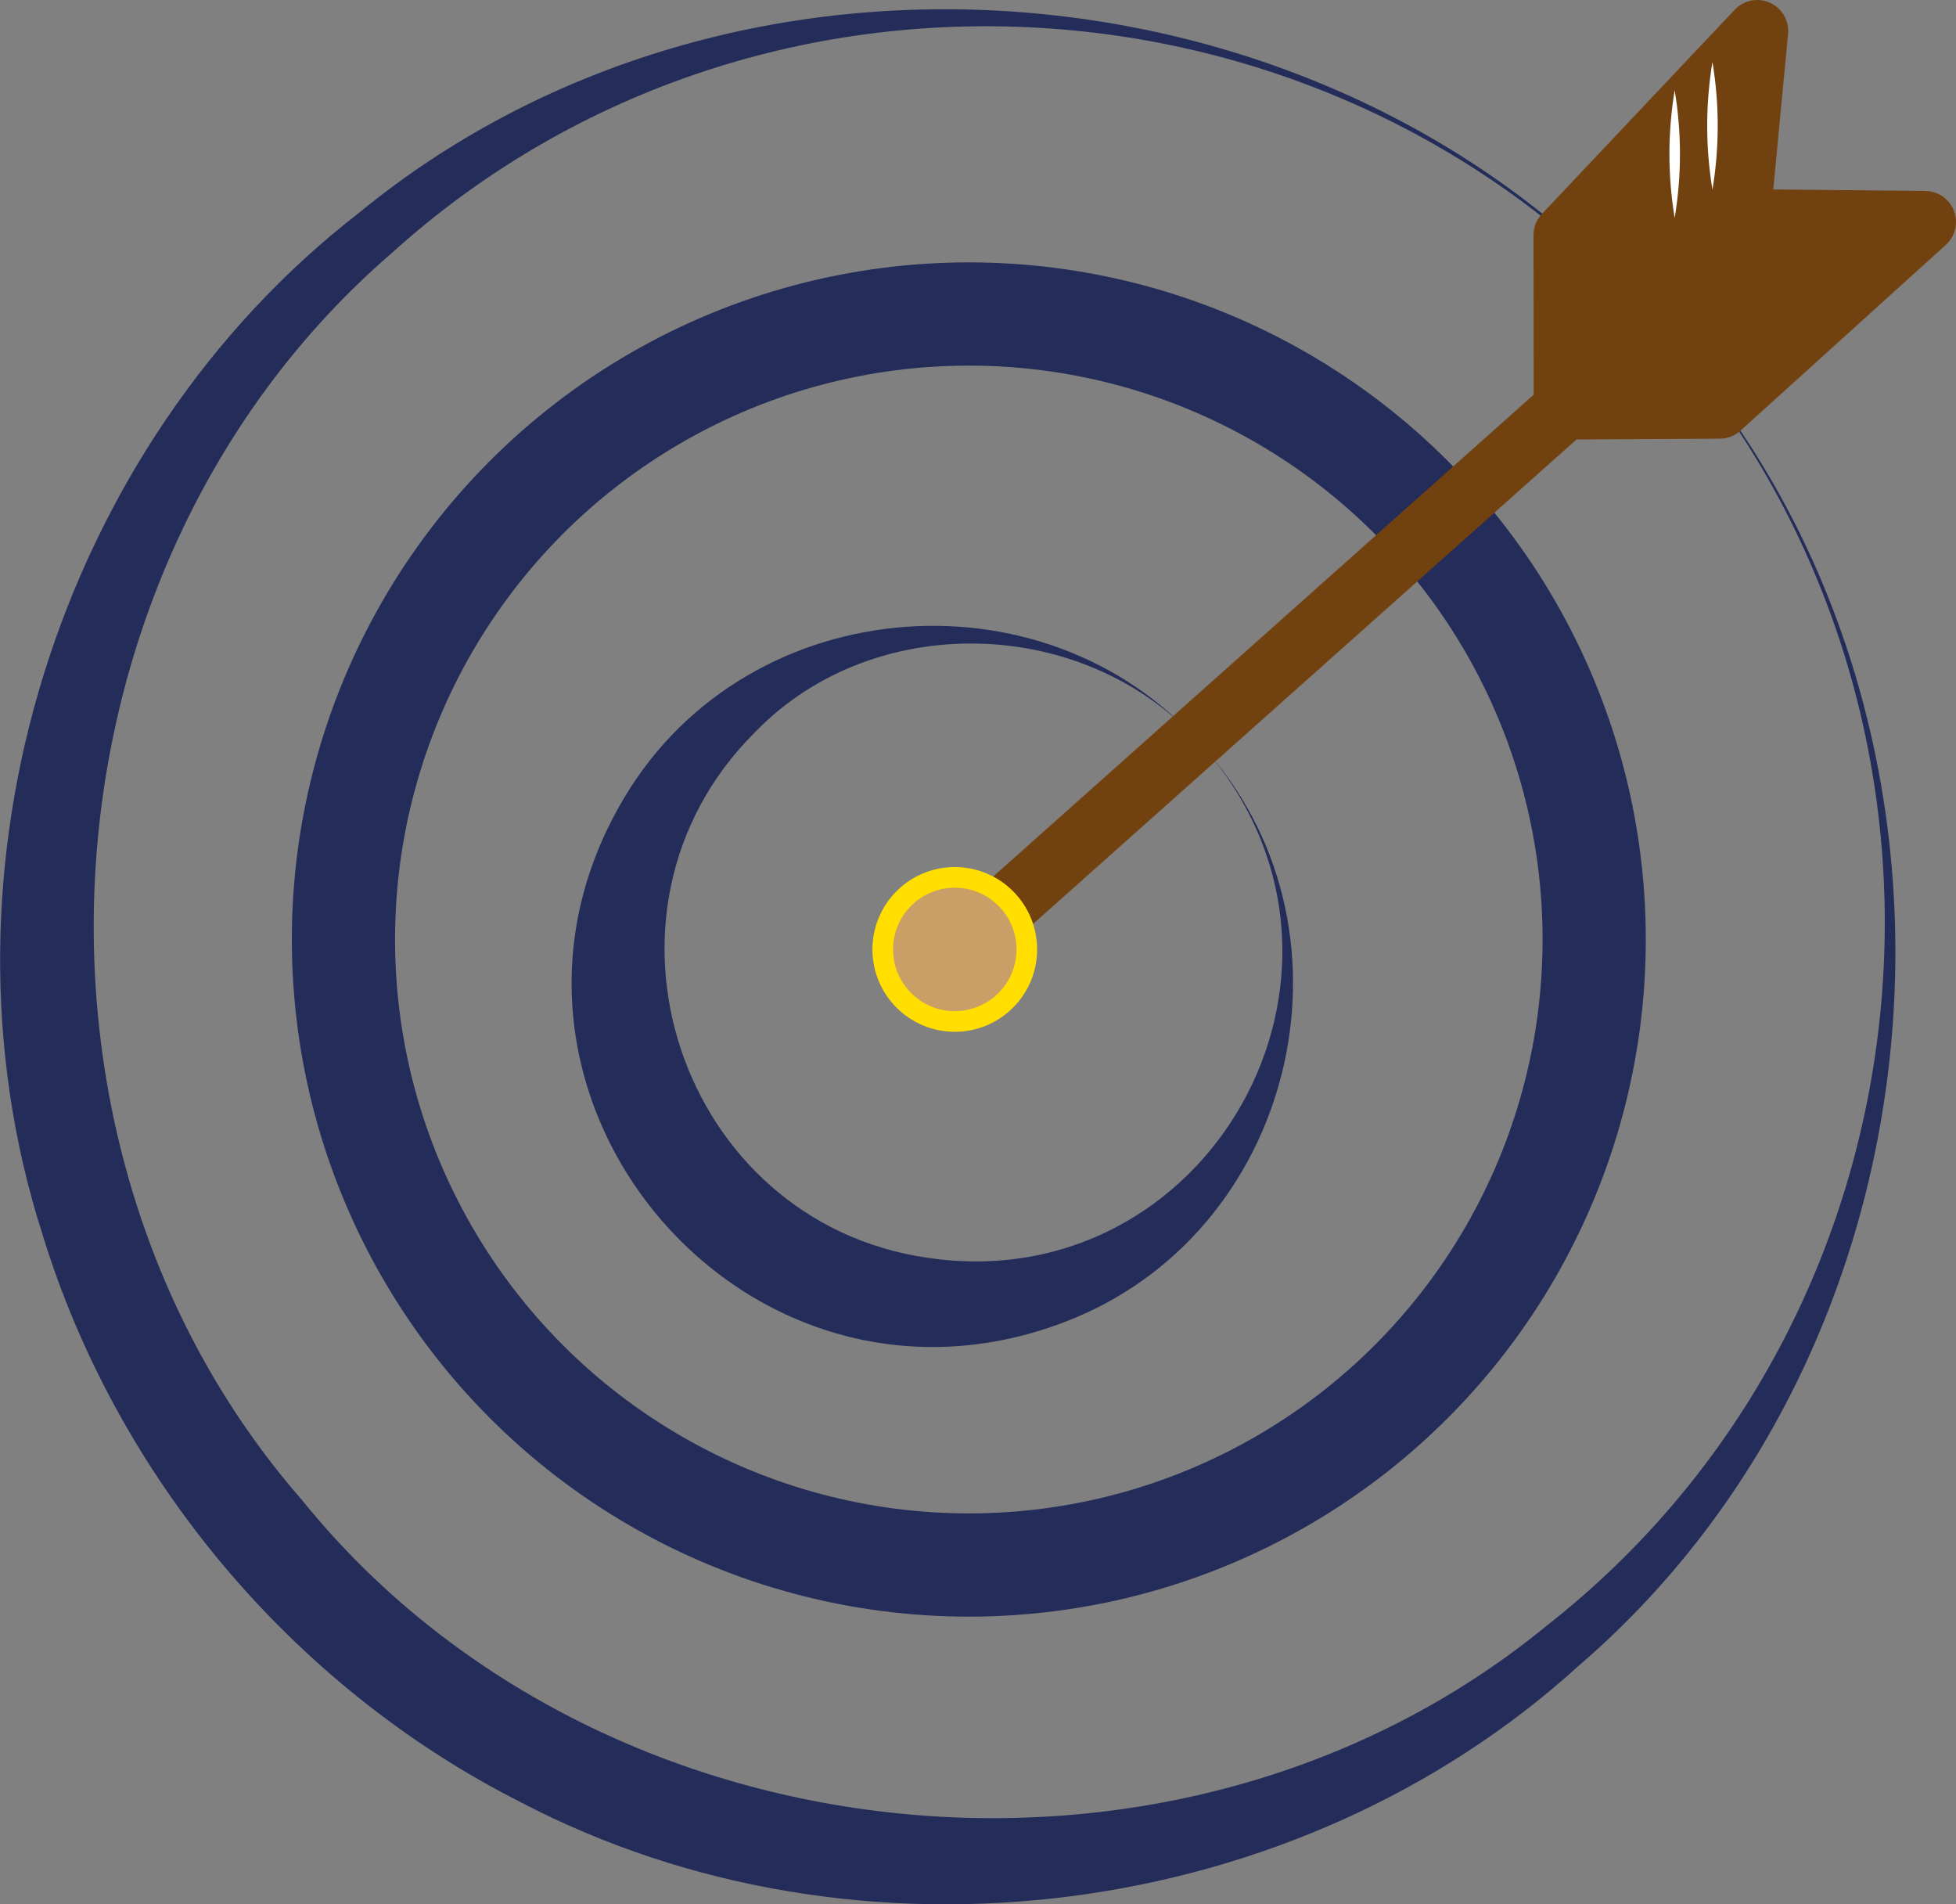
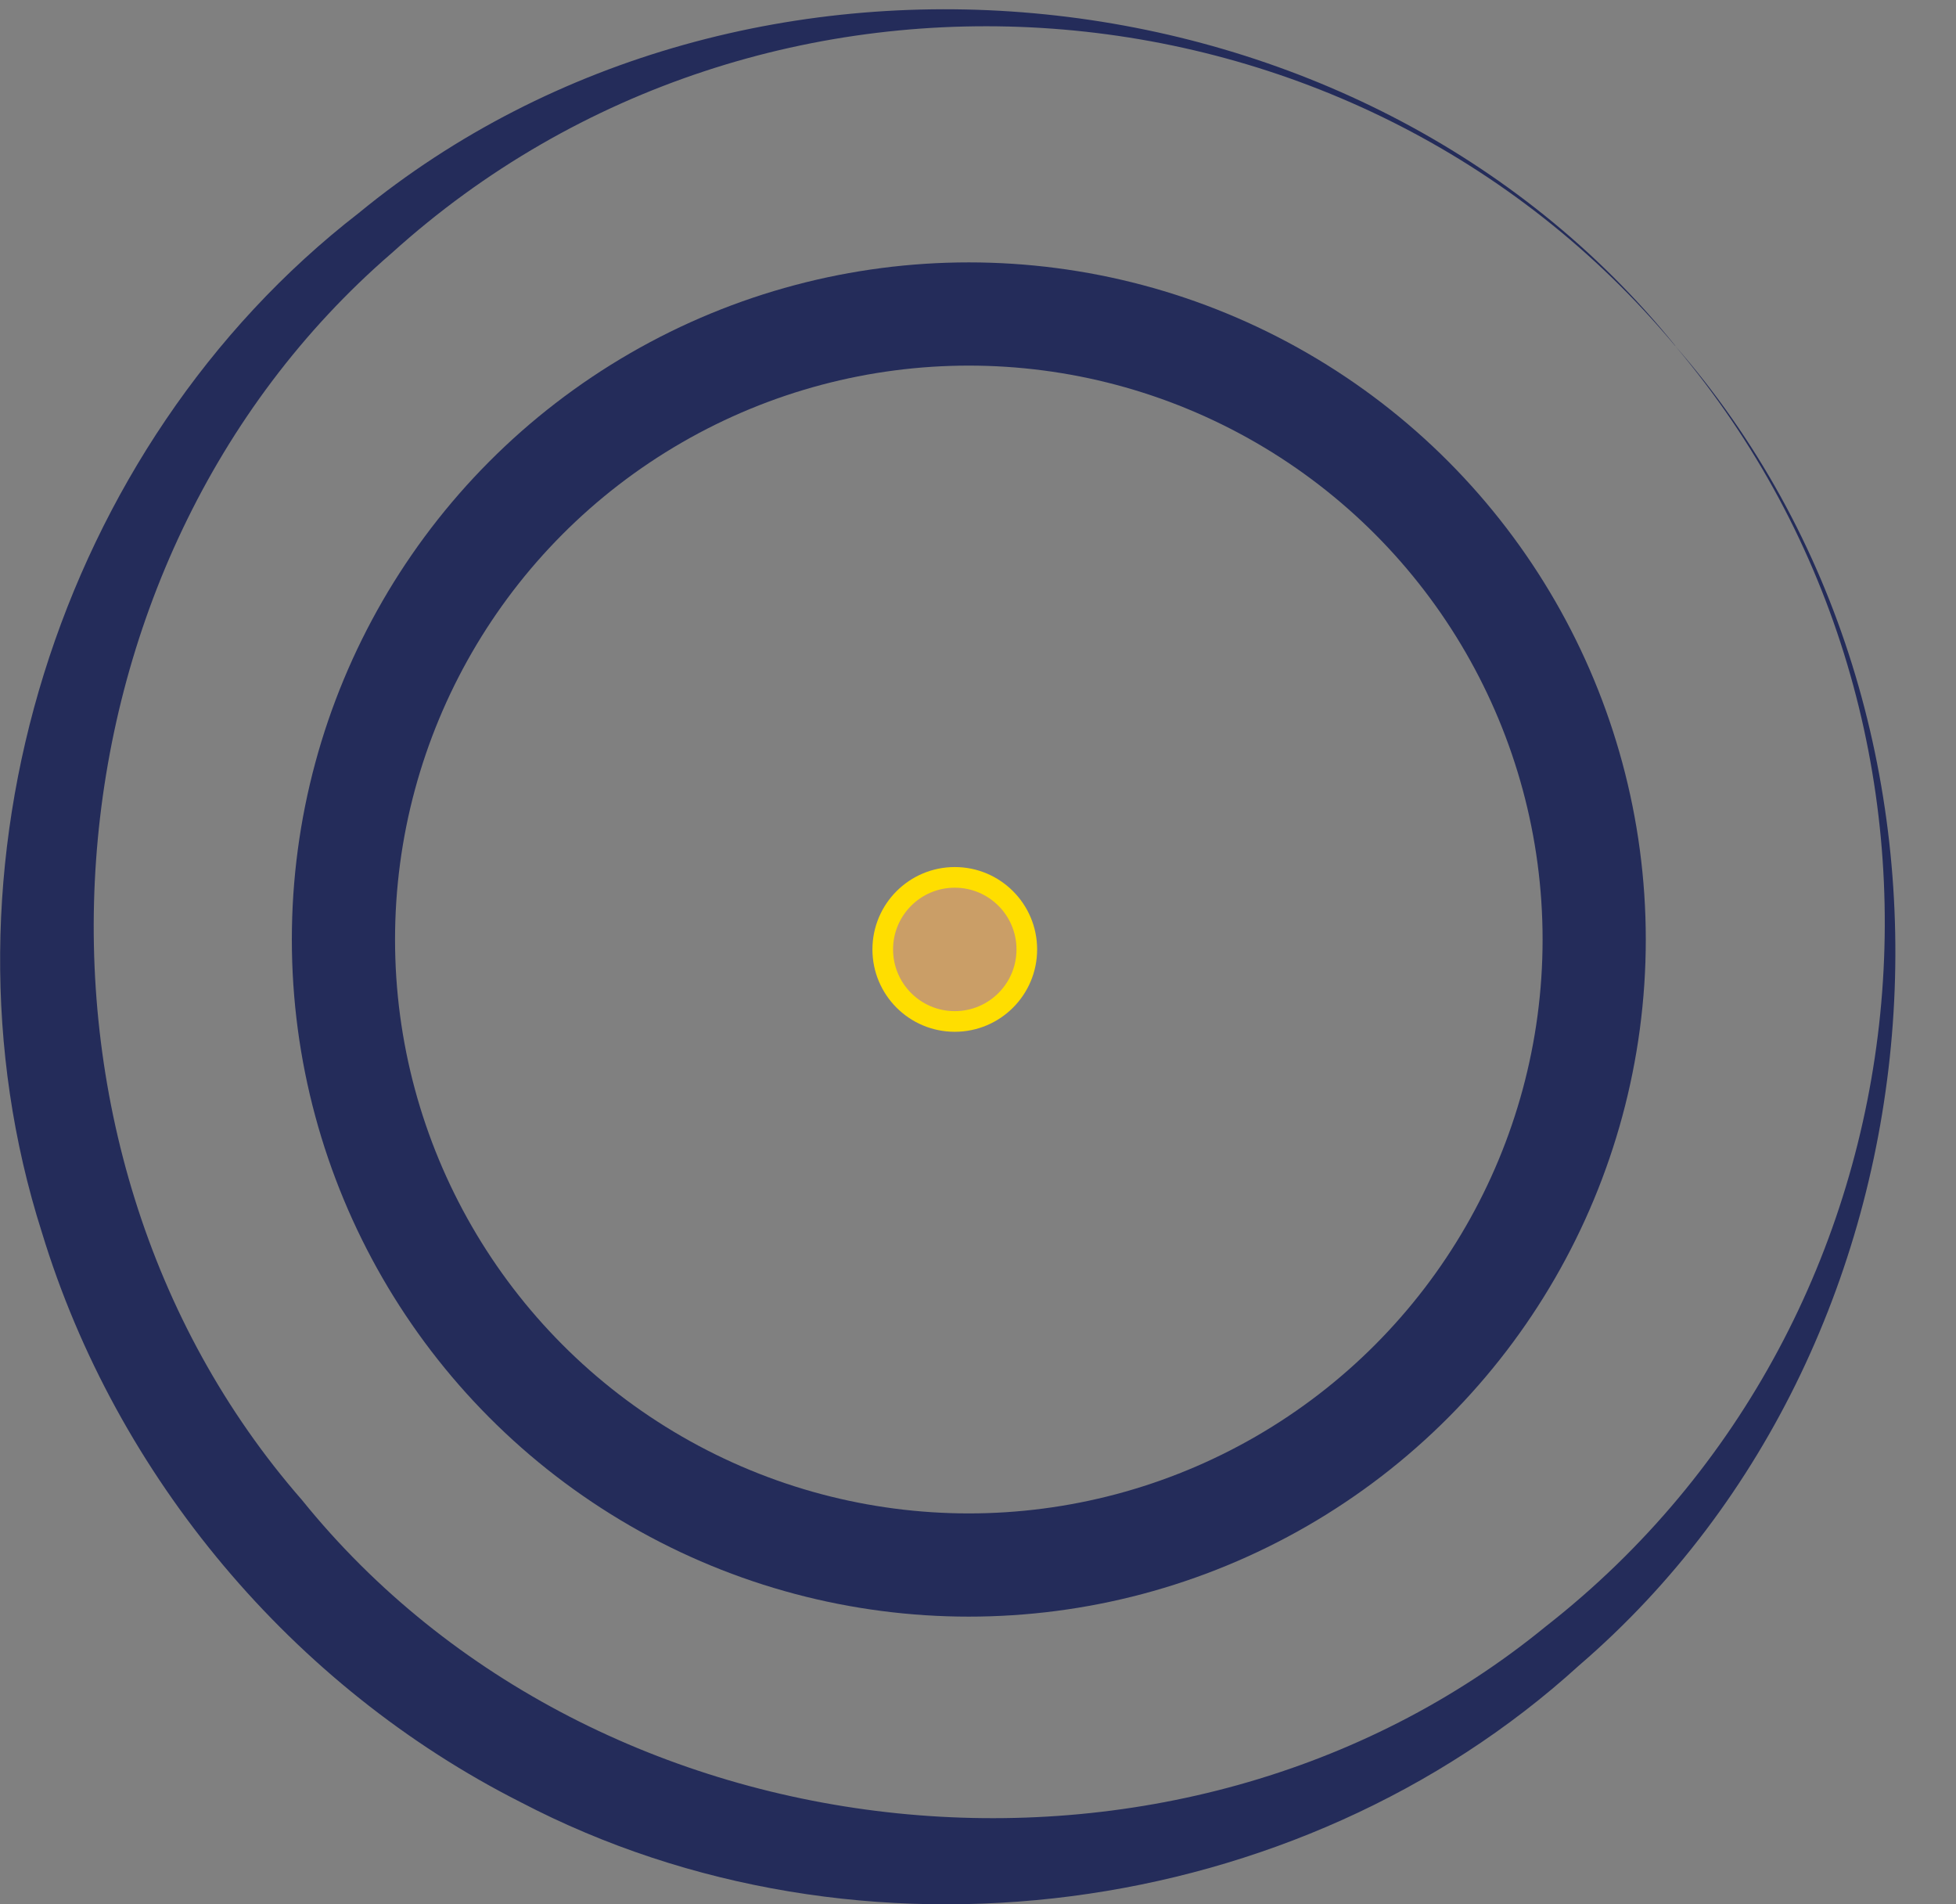
<svg xmlns="http://www.w3.org/2000/svg" id="Calque_2" data-name="Calque 2" viewBox="0 0 94.77 92.24">
  <rect x="0" y="0" width="94.77" height="92.24" fill="#808080" stroke="none" />
  <defs>
    <style>      .cls-1 {        fill: none;        stroke: #242c5a;        stroke-width: 5px;      }      .cls-1, .cls-2, .cls-3 {        stroke-linecap: round;        stroke-linejoin: round;      }      .cls-2 {        fill: #ca9e67;        stroke: #ffde00;      }      .cls-3 {        fill: #724110;        stroke: #724110;        stroke-width: 3px;      }      .cls-4 {        fill: #242c5a;      }      .cls-4, .cls-5 {        stroke-width: 0px;      }      .cls-5 {        fill: #fff;      }    </style>
  </defs>
  <g id="Calque_3" data-name="Calque 3">
-     <path class="cls-4" d="M58.58,36.51c7.62,8.85,4.11,23.3-7,27.53-15.53,5.93-29.86-11.11-21.34-25.39,6.08-10.22,20.93-11.17,28.33-2.14h0ZM58.58,36.51c-5.41-6.68-16.1-7.17-22.02-1.02-8.68,8.66-3.65,23.72,8.4,25.44,13.55,2,22.49-13.76,13.62-24.42h0Z" />
    <circle class="cls-1" cx="46.94" cy="45.51" r="30.3" />
    <path class="cls-4" d="M81.16,16.75c15.9,18.18,13.78,48.08-4.66,63.93-13.64,12.41-34.88,15.18-51.27,6.62-11.04-5.58-19.6-15.76-23.2-27.6-5.62-17.62.77-38.09,15.35-49.38,18.8-15.44,48.62-12.37,63.79,6.43h0ZM81.16,16.75C65.58-1.91,37.03-4.05,18.99,12.25,1.59,27.26-.38,55.48,14.63,72.66c14.33,17.75,42.48,20.68,60.27,6.12,19.15-14.97,21.96-43.46,6.26-62.03h0Z" />
-     <polygon class="cls-3" points="48.57 44.07 75.81 19.79 75.8 11.39 85.14 1.5 84.27 10.66 93.27 10.75 83.32 19.75 75.81 19.79 48.57 44.07" />
-     <path class="cls-5" d="M82.97,9.19c-.34-2.06-.34-4.13,0-6.19.34,2.06.34,4.13,0,6.19h0Z" />
-     <path class="cls-5" d="M81.14,10.56c-.34-2.06-.34-4.13,0-6.19.34,2.06.34,4.13,0,6.19h0Z" />
    <circle class="cls-2" cx="46.26" cy="45.99" r="3.49" />
  </g>
</svg>